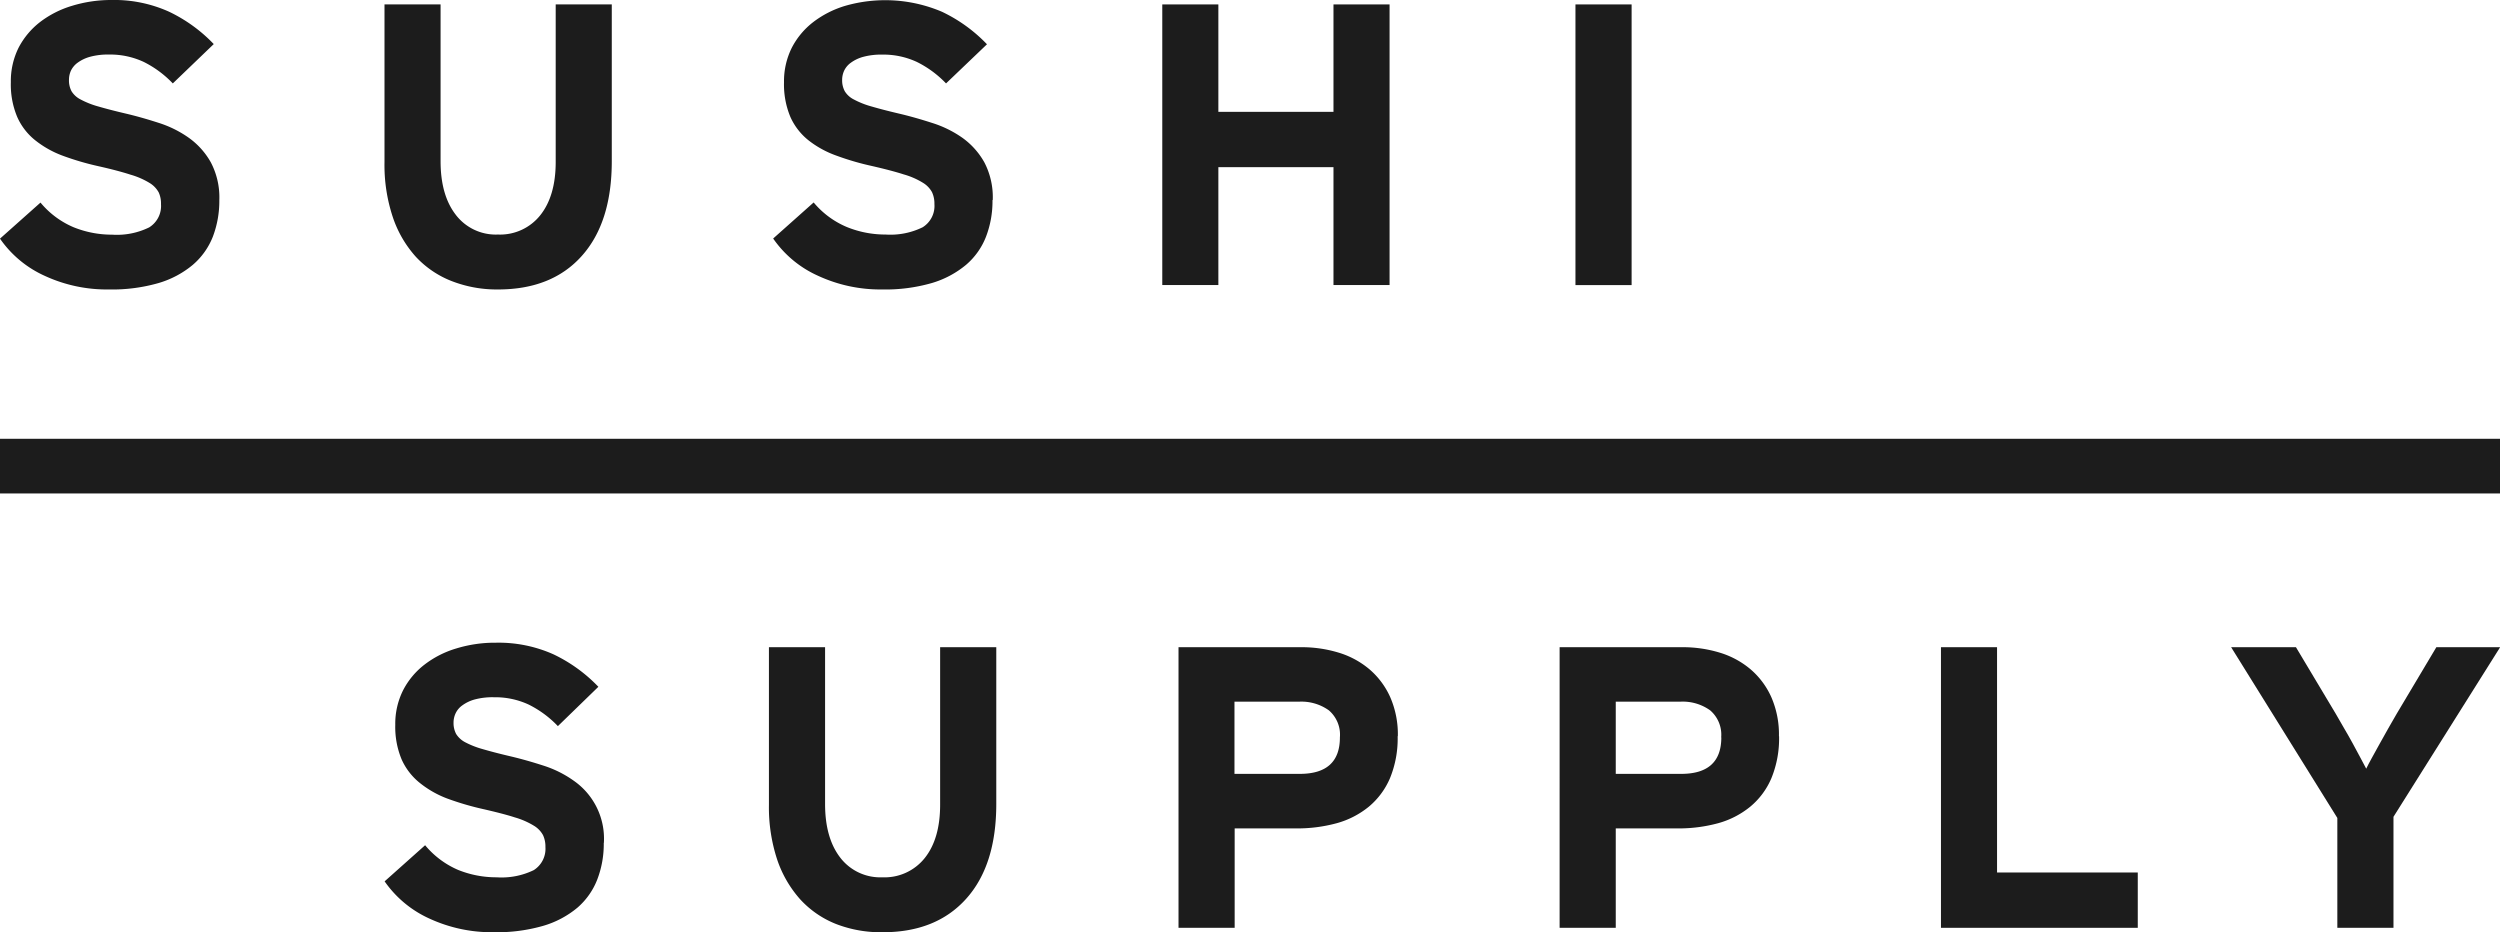
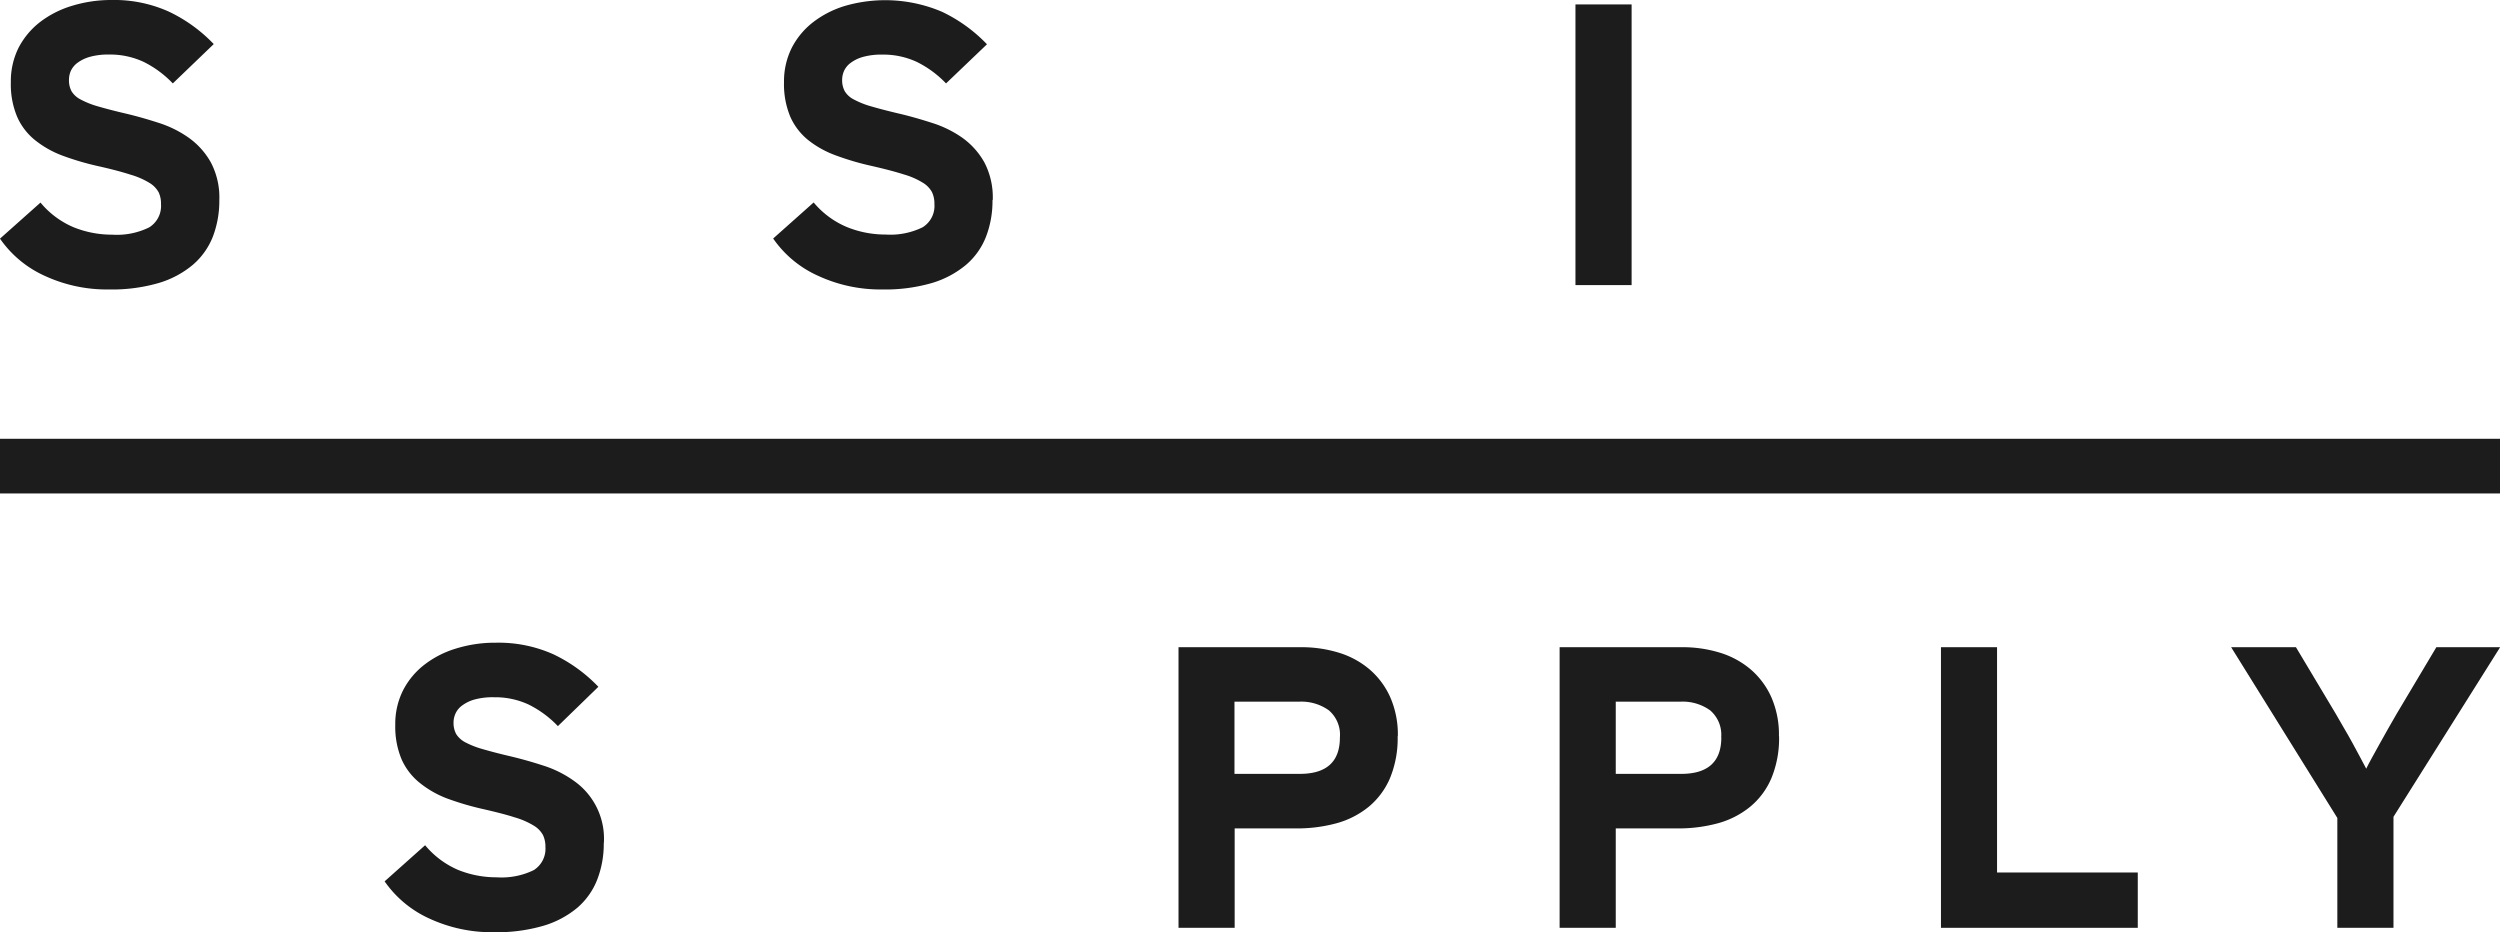
<svg xmlns="http://www.w3.org/2000/svg" viewBox="0 0 389.6 145.28">
  <defs>
    <style>.cls-1{fill:#1c1c1c;}</style>
  </defs>
  <g id="Layer_2" data-name="Layer 2">
    <g id="Layer_1-2" data-name="Layer 1">
      <rect class="cls-1" y="68.38" width="389.6" height="8.52" />
      <path class="cls-1" d="M34.18,31.18a15.64,15.64,0,0,1-1,5.68,11.13,11.13,0,0,1-3.13,4.41,14.84,14.84,0,0,1-5.34,2.84,26.12,26.12,0,0,1-7.72,1A23.06,23.06,0,0,1,7,43a16.94,16.94,0,0,1-7-5.81l6.31-5.62a13.57,13.57,0,0,0,5.15,3.84,15.9,15.9,0,0,0,6,1.16,11.42,11.42,0,0,0,5.78-1.13,3.92,3.92,0,0,0,1.85-3.62A4.2,4.2,0,0,0,24.74,30a3.93,3.93,0,0,0-1.4-1.47,12.07,12.07,0,0,0-3-1.31q-1.94-.63-5-1.32a42.59,42.59,0,0,1-5.53-1.62A15.5,15.5,0,0,1,5.5,21.87a9.62,9.62,0,0,1-2.81-3.63,13,13,0,0,1-1-5.43A11.67,11.67,0,0,1,2.9,7.43a12.16,12.16,0,0,1,3.35-4,15.48,15.48,0,0,1,5-2.53A20.77,20.77,0,0,1,17.31,0a20.77,20.77,0,0,1,9,1.81,23.73,23.73,0,0,1,7,5.06L26.93,13A16.25,16.25,0,0,0,22.4,9.65,12.37,12.37,0,0,0,17,8.5a10.67,10.67,0,0,0-2.93.34,5.93,5.93,0,0,0-1.94.91A3.3,3.3,0,0,0,11.06,11a3.42,3.42,0,0,0-.31,1.44,3.58,3.58,0,0,0,.4,1.78,3.49,3.49,0,0,0,1.41,1.28,13.25,13.25,0,0,0,2.68,1.07c1.13.33,2.57.71,4.32,1.12s3.48.91,5.21,1.47a17,17,0,0,1,4.69,2.34,11.77,11.77,0,0,1,3.4,3.81,11.74,11.74,0,0,1,1.32,5.88" />
-       <path class="cls-1" d="M90.66,39.89Q86,45.11,77.6,45.11a19.36,19.36,0,0,1-7.22-1.31A15.1,15.1,0,0,1,64.79,40a17.53,17.53,0,0,1-3.59-6.21,25.71,25.71,0,0,1-1.28-8.5V.69h8.74V25.12q0,5.31,2.38,8.37a7.84,7.84,0,0,0,6.56,3.06,8,8,0,0,0,6.59-3c1.6-2,2.41-4.77,2.41-8.31V.69h8.74V25.12q0,9.55-4.68,14.77" />
      <path class="cls-1" d="M154.67,31.18a15.43,15.43,0,0,1-1,5.68,11,11,0,0,1-3.12,4.41,14.93,14.93,0,0,1-5.34,2.84,26.12,26.12,0,0,1-7.72,1,23.1,23.1,0,0,1-10-2.13,16.91,16.91,0,0,1-7-5.81l6.31-5.62A13.57,13.57,0,0,0,132,35.39a15.9,15.9,0,0,0,6,1.16,11.42,11.42,0,0,0,5.78-1.13,3.91,3.91,0,0,0,1.84-3.62,4.2,4.2,0,0,0-.37-1.84,3.88,3.88,0,0,0-1.41-1.47,11.81,11.81,0,0,0-3-1.31c-1.3-.42-3-.86-5-1.32a42.14,42.14,0,0,1-5.53-1.62A15.36,15.36,0,0,1,126,21.87a9.74,9.74,0,0,1-2.82-3.63,13.13,13.13,0,0,1-1-5.43,11.67,11.67,0,0,1,1.22-5.38,12,12,0,0,1,3.35-4,15.48,15.48,0,0,1,5-2.53,22.56,22.56,0,0,1,15.06.94,23.86,23.86,0,0,1,7,5.06L147.43,13a16.25,16.25,0,0,0-4.53-3.34,12.37,12.37,0,0,0-5.41-1.15,10.67,10.67,0,0,0-2.93.34,5.83,5.83,0,0,0-1.94.91A3.21,3.21,0,0,0,131.56,11a3.43,3.43,0,0,0-.32,1.44,3.58,3.58,0,0,0,.41,1.78,3.49,3.49,0,0,0,1.41,1.28,13.25,13.25,0,0,0,2.68,1.07c1.13.33,2.56.71,4.31,1.12s3.49.91,5.22,1.47A17,17,0,0,1,150,21.49a11.77,11.77,0,0,1,3.4,3.81,11.74,11.74,0,0,1,1.31,5.88" />
-       <polygon class="cls-1" points="207.81 44.42 207.81 26.05 189.87 26.05 189.87 44.42 181.13 44.42 181.13 0.69 189.87 0.69 189.87 17.43 207.81 17.43 207.81 0.69 216.55 0.69 216.55 44.42 207.81 44.42" />
      <rect class="cls-1" x="245.52" y="0.69" width="8.75" height="43.74" />
      <path class="cls-1" d="M94.09,131.35a15.4,15.4,0,0,1-1,5.68A11.1,11.1,0,0,1,90,141.44a14.77,14.77,0,0,1-5.34,2.84,26.12,26.12,0,0,1-7.72,1,23.21,23.21,0,0,1-10-2.12,17.06,17.06,0,0,1-7-5.81l6.31-5.63a13.7,13.7,0,0,0,5.15,3.85,15.9,15.9,0,0,0,6,1.15,11.46,11.46,0,0,0,5.78-1.12A3.93,3.93,0,0,0,85,132a4.23,4.23,0,0,0-.37-1.84,3.88,3.88,0,0,0-1.41-1.47,12.1,12.1,0,0,0-3-1.31c-1.29-.42-3-.85-5-1.31a43.7,43.7,0,0,1-5.53-1.63A15.56,15.56,0,0,1,65.41,122a9.82,9.82,0,0,1-2.81-3.63,13.1,13.1,0,0,1-1-5.43,11.6,11.6,0,0,1,1.22-5.37,11.93,11.93,0,0,1,3.34-4,15.24,15.24,0,0,1,5-2.53,20.43,20.43,0,0,1,6.09-.88,20.93,20.93,0,0,1,9,1.81,23.86,23.86,0,0,1,7,5.06l-6.31,6.13a16.29,16.29,0,0,0-4.53-3.35,12.37,12.37,0,0,0-5.41-1.15A10.7,10.7,0,0,0,74,109a5.87,5.87,0,0,0-1.93.91A3.16,3.16,0,0,0,71,111.17a3.39,3.39,0,0,0-.32,1.43,3.62,3.62,0,0,0,.41,1.79,3.67,3.67,0,0,0,1.4,1.28,13.67,13.67,0,0,0,2.69,1.06c1.13.33,2.56.71,4.31,1.12s3.49.91,5.22,1.47a17,17,0,0,1,4.69,2.34,11,11,0,0,1,4.71,9.69" />
-       <path class="cls-1" d="M150.57,140.06q-4.68,5.22-13,5.22A19.36,19.36,0,0,1,130.3,144a15.11,15.11,0,0,1-5.59-3.84,17.83,17.83,0,0,1-3.6-6.22,26,26,0,0,1-1.28-8.5V100.86h8.75v24.43q0,5.31,2.37,8.37a7.86,7.86,0,0,0,6.57,3.06,8,8,0,0,0,6.59-3q2.4-3,2.4-8.31V100.86h8.75v24.43q0,9.55-4.69,14.77" />
      <path class="cls-1" d="M208.81,114.92a5,5,0,0,0-1.72-4.22,7.35,7.35,0,0,0-4.65-1.35H192.38V120.6h10.18q6.25,0,6.25-5.68m9-.19a16.28,16.28,0,0,1-1.19,6.53,11.78,11.78,0,0,1-3.31,4.46,13.62,13.62,0,0,1-5,2.57,23.32,23.32,0,0,1-6.28.81h-9.62v15.49h-8.75V100.86h19.12a19.76,19.76,0,0,1,5.81.84,13.46,13.46,0,0,1,4.81,2.59,12.32,12.32,0,0,1,3.25,4.35,14.51,14.51,0,0,1,1.19,6.09" />
      <path class="cls-1" d="M268.23,114.92a5,5,0,0,0-1.72-4.22,7.31,7.31,0,0,0-4.65-1.35H251.8V120.6H262q6.25,0,6.25-5.68m9-.19a16.28,16.28,0,0,1-1.19,6.53,11.67,11.67,0,0,1-3.31,4.46,13.62,13.62,0,0,1-5,2.57,23.32,23.32,0,0,1-6.28.81H251.8v15.49h-8.75V100.86h19.12a19.76,19.76,0,0,1,5.81.84,13.46,13.46,0,0,1,4.81,2.59,12.32,12.32,0,0,1,3.25,4.35,14.51,14.51,0,0,1,1.19,6.09" />
      <polygon class="cls-1" points="302.48 144.59 302.48 100.86 311.22 100.86 311.22 135.97 333.15 135.97 333.15 144.59 302.48 144.59" />
      <path class="cls-1" d="M373,127.29v17.3h-8.75V127.47l-16.55-26.61H357.8L364,111.23c.38.67.8,1.41,1.28,2.22s.94,1.62,1.38,2.43.84,1.57,1.21,2.25.67,1.24.88,1.66c.21-.42.5-1,.87-1.66s.79-1.42,1.22-2.21.89-1.6,1.35-2.41.89-1.57,1.31-2.28l6.18-10.37h9.94Z" />
    </g>
  </g>
</svg>